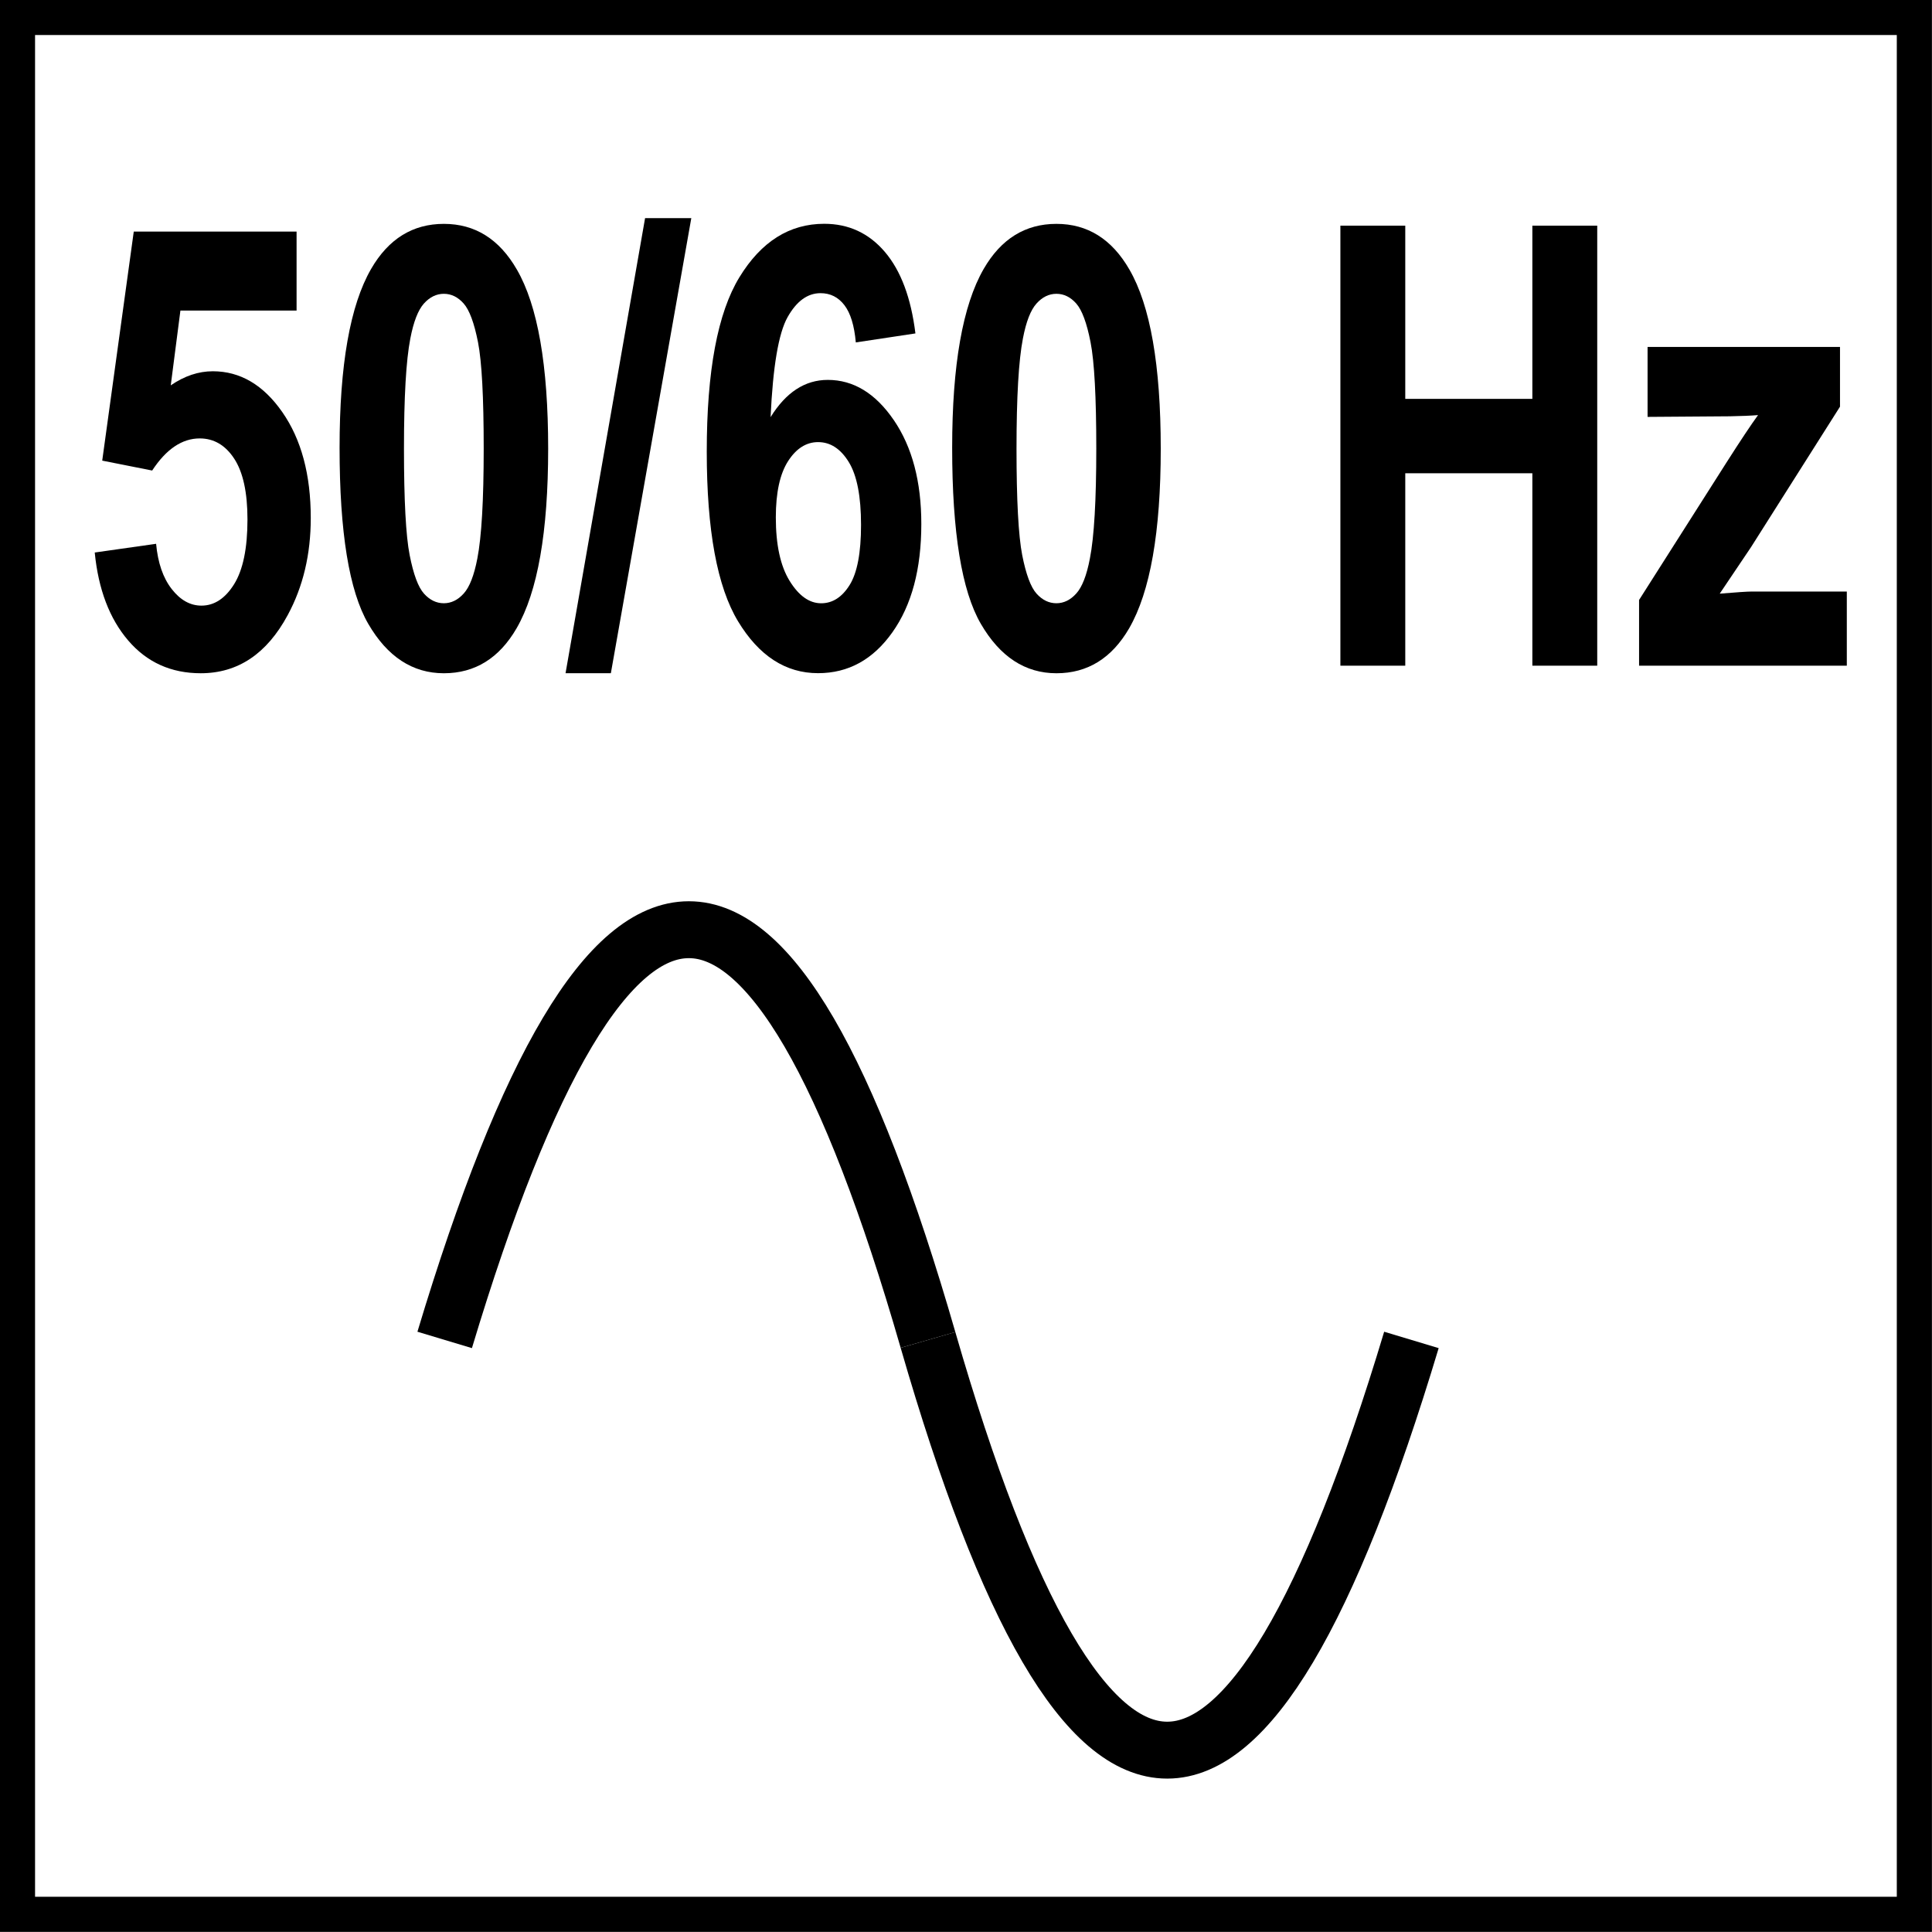
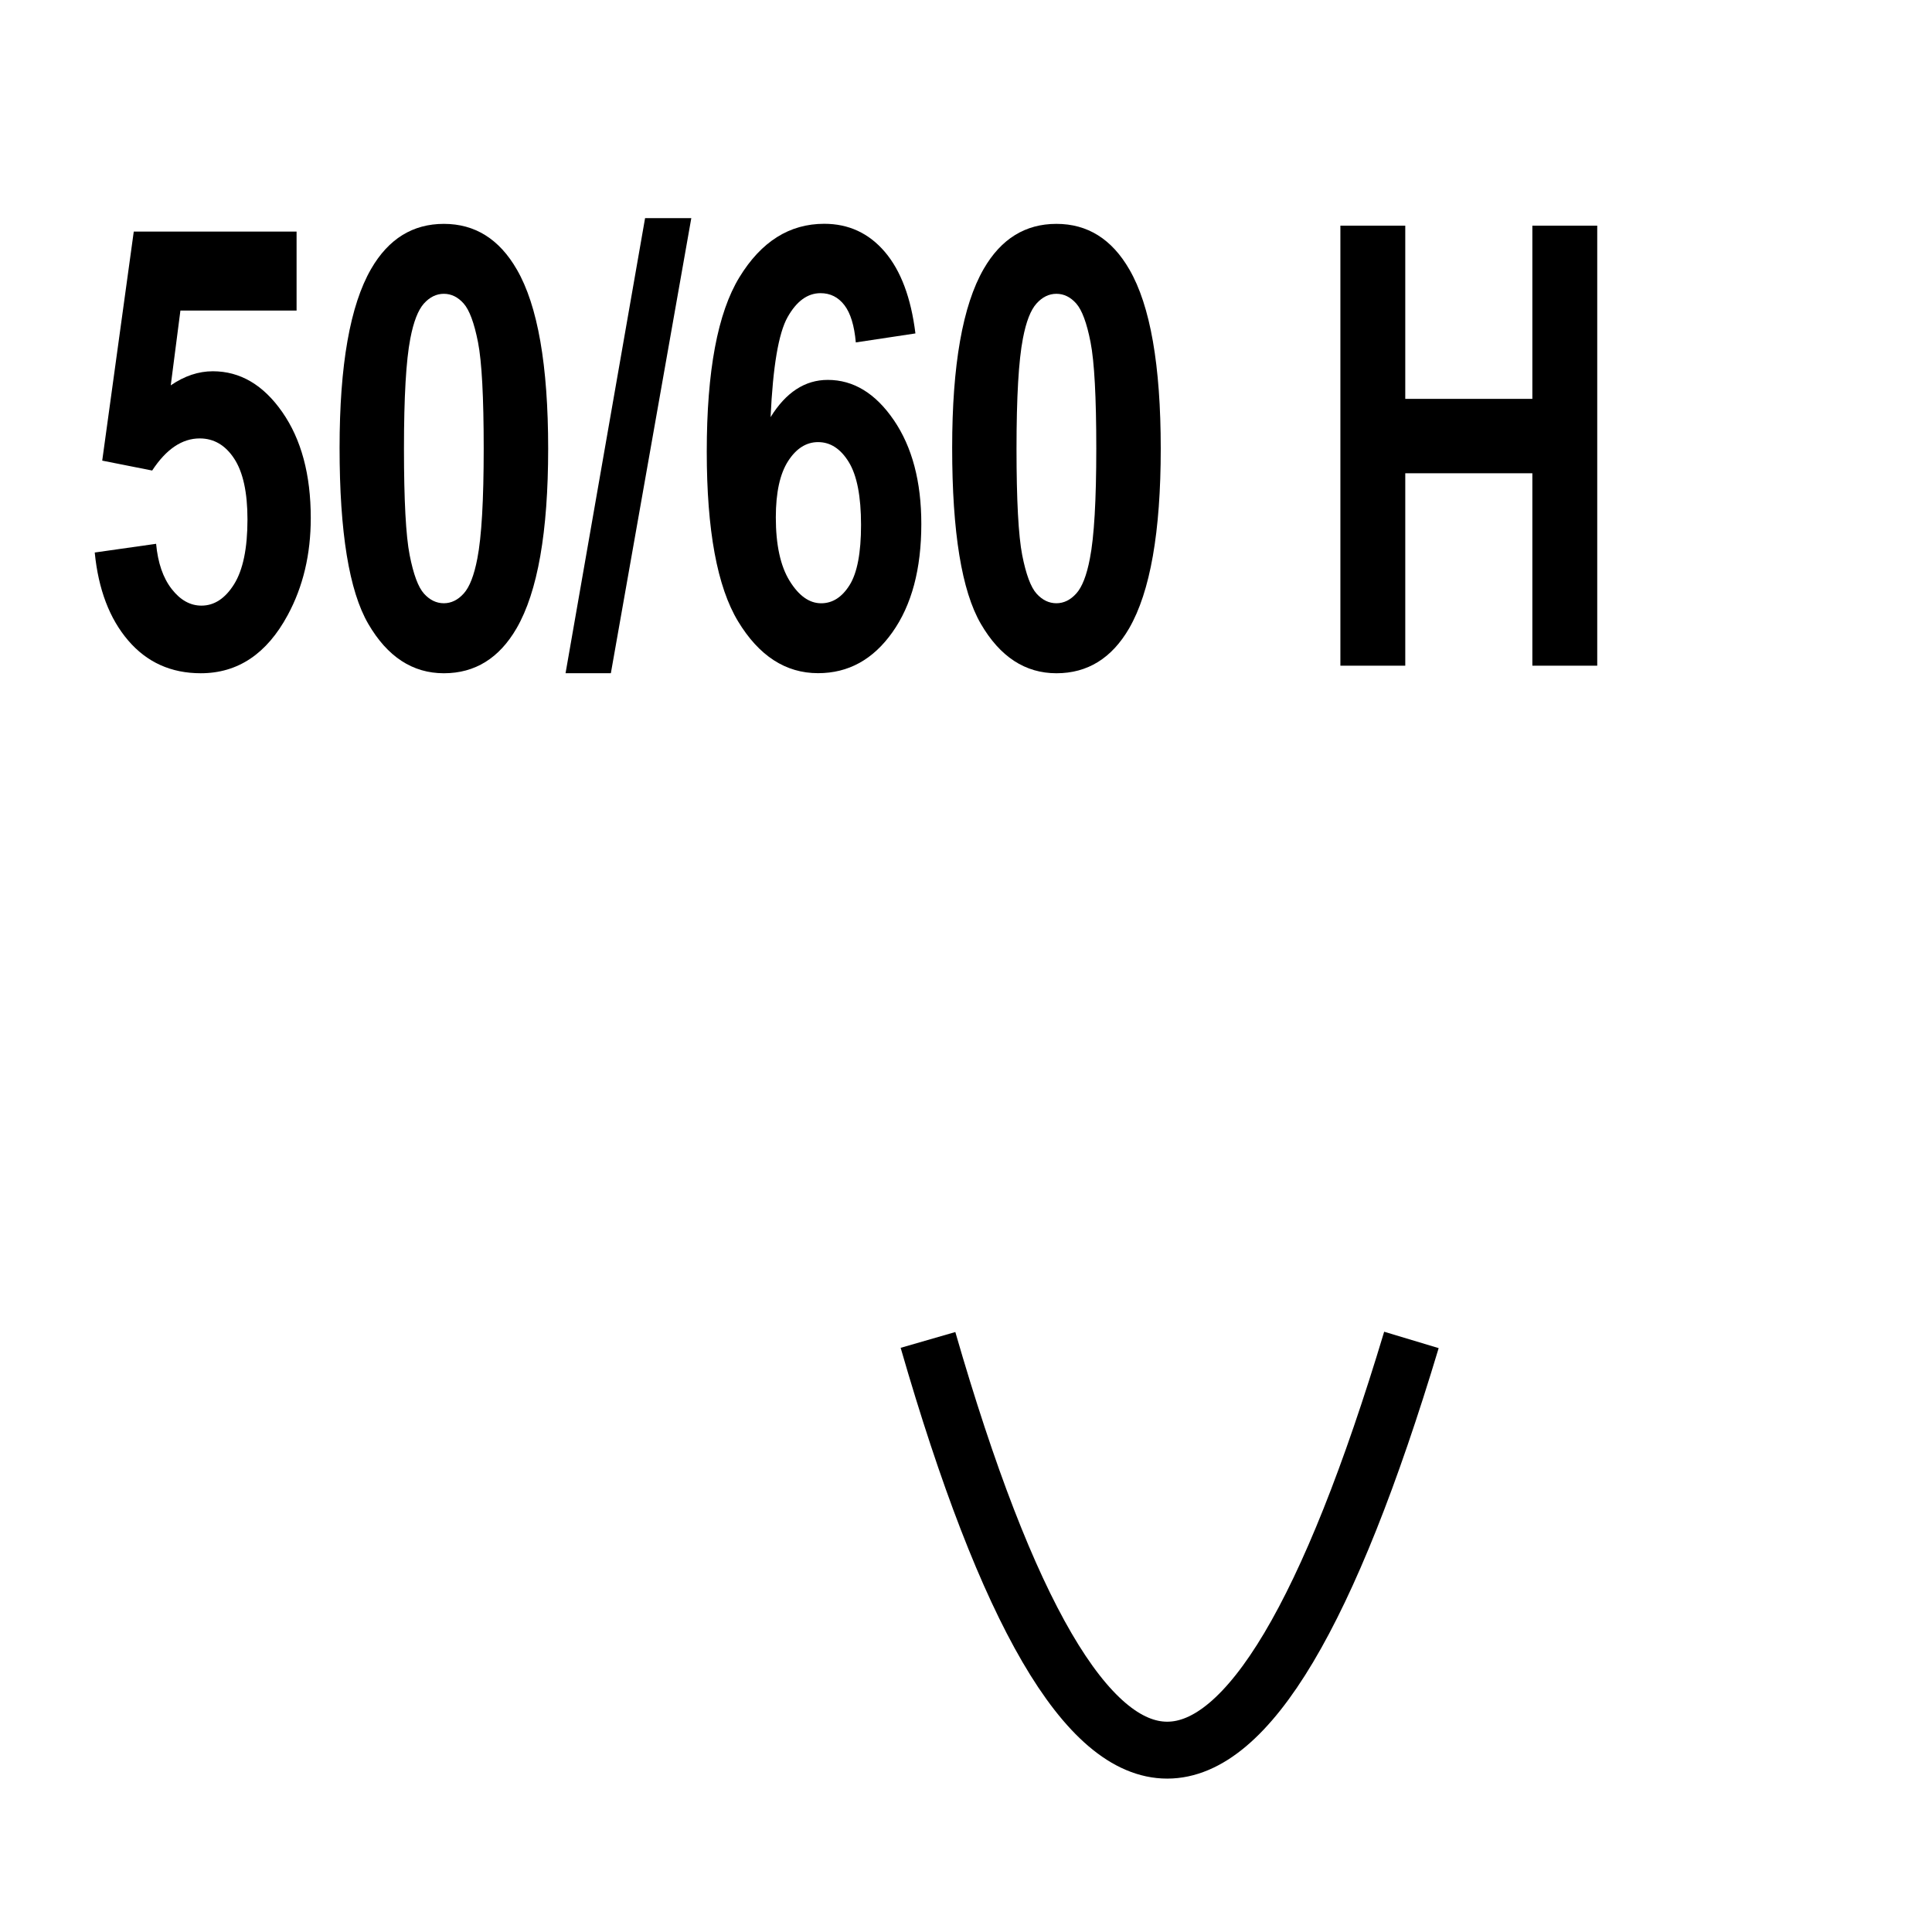
<svg xmlns="http://www.w3.org/2000/svg" version="1.1" id="Layer_1" x="0px" y="0px" width="55px" height="55px" viewBox="0 0 55 55" enable-background="new 0 0 55 55" xml:space="preserve">
  <g>
    <path d="M2.697,15.729l1.747-0.248c0.05,0.541,0.197,0.97,0.443,1.286c0.245,0.316,0.528,0.474,0.848,0.474   c0.366,0,0.676-0.204,0.93-0.611c0.253-0.407,0.38-1.021,0.38-1.842c0-0.769-0.126-1.346-0.377-1.73   c-0.251-0.384-0.579-0.577-0.982-0.577c-0.503,0-0.955,0.305-1.354,0.914l-1.422-0.282l0.898-6.52h4.635v2.248H5.136L4.861,10.97   c0.391-0.268,0.79-0.401,1.198-0.401c0.777,0,1.437,0.387,1.977,1.162c0.541,0.775,0.811,1.78,0.811,3.017   c0,1.031-0.218,1.951-0.655,2.76c-0.595,1.105-1.42,1.658-2.477,1.658c-0.844,0-1.533-0.311-2.065-0.932S2.8,16.778,2.697,15.729z" />
  </g>
  <g>
    <path d="M12.636,6.373c0.886,0,1.578,0.433,2.077,1.299c0.595,1.025,0.892,2.726,0.892,5.102c0,2.37-0.299,4.073-0.898,5.11   c-0.495,0.854-1.185,1.282-2.071,1.282c-0.89,0-1.607-0.469-2.152-1.406s-0.817-2.608-0.817-5.012c0-2.358,0.299-4.056,0.898-5.093   C11.06,6.8,11.75,6.373,12.636,6.373z M12.636,8.364c-0.212,0-0.401,0.092-0.568,0.277c-0.166,0.186-0.295,0.517-0.387,0.996   c-0.121,0.621-0.181,1.667-0.181,3.136s0.054,2.479,0.162,3.029c0.108,0.55,0.244,0.916,0.409,1.098   c0.164,0.182,0.353,0.273,0.564,0.273s0.401-0.093,0.567-0.278c0.167-0.185,0.295-0.517,0.387-0.996   c0.12-0.615,0.181-1.658,0.181-3.127s-0.054-2.479-0.162-3.029C13.5,9.194,13.364,8.827,13.2,8.641   C13.036,8.456,12.848,8.364,12.636,8.364z" />
  </g>
  <g>
    <path d="M16.1,19.165L18.364,6.21h1.316l-2.29,12.955H16.1z" />
    <path d="M26.06,9.492l-1.697,0.256c-0.042-0.479-0.15-0.832-0.324-1.06c-0.175-0.228-0.401-0.342-0.68-0.342   c-0.37,0-0.683,0.228-0.939,0.684c-0.256,0.456-0.417,1.404-0.483,2.845c0.437-0.706,0.979-1.06,1.628-1.06   c0.732,0,1.358,0.382,1.88,1.145c0.522,0.764,0.783,1.749,0.783,2.957c0,1.282-0.274,2.31-0.824,3.084   c-0.549,0.775-1.253,1.163-2.115,1.163c-0.923,0-1.682-0.492-2.277-1.474c-0.595-0.983-0.892-2.594-0.892-4.833   c0-2.296,0.31-3.951,0.93-4.965s1.424-1.521,2.414-1.521c0.694,0,1.27,0.266,1.725,0.799C25.645,7.704,25.935,8.478,26.06,9.492z    M22.086,14.73c0,0.78,0.131,1.383,0.393,1.807c0.262,0.424,0.561,0.637,0.898,0.637c0.325,0,0.595-0.174,0.811-0.521   c0.216-0.347,0.324-0.917,0.324-1.709c0-0.814-0.116-1.411-0.349-1.79s-0.524-0.568-0.874-0.568c-0.336,0-0.622,0.181-0.854,0.542   S22.086,14.023,22.086,14.73z" />
  </g>
  <g>
    <path d="M30.074,6.373c0.886,0,1.578,0.433,2.077,1.299c0.595,1.025,0.893,2.726,0.893,5.102c0,2.37-0.3,4.073-0.898,5.11   c-0.495,0.854-1.186,1.282-2.071,1.282c-0.89,0-1.607-0.469-2.152-1.406s-0.817-2.608-0.817-5.012c0-2.358,0.299-4.056,0.898-5.093   C28.498,6.8,29.188,6.373,30.074,6.373z M30.074,8.364c-0.212,0-0.401,0.092-0.567,0.277c-0.167,0.186-0.296,0.517-0.387,0.996   c-0.121,0.621-0.182,1.667-0.182,3.136s0.055,2.479,0.162,3.029c0.108,0.55,0.245,0.916,0.409,1.098s0.353,0.273,0.564,0.273   s0.401-0.093,0.567-0.278c0.167-0.185,0.296-0.517,0.387-0.996c0.121-0.615,0.182-1.658,0.182-3.127s-0.055-2.479-0.163-3.029   c-0.107-0.55-0.244-0.917-0.408-1.103C30.475,8.456,30.286,8.364,30.074,8.364z" />
    <path d="M38.158,18.951V6.424h1.847v4.931h3.618V6.424h1.847v12.527h-1.847v-5.478h-3.618v5.478H38.158z" />
-     <path d="M46.661,18.951V17.08l2.483-3.905c0.407-0.638,0.709-1.091,0.904-1.358c-0.204,0.017-0.473,0.028-0.805,0.034l-2.34,0.017   V9.876h5.478v1.701l-2.533,3.999L48.957,16.9c0.486-0.04,0.788-0.06,0.904-0.06h2.714v2.111H46.661z" />
  </g>
  <g>
-     <path fill="none" stroke="#000000" stroke-width="1.62" stroke-miterlimit="22.926" d="M12.659,38.145   c4.682-15.571,9.269-15.571,13.759,0" />
    <path fill="none" stroke="#000000" stroke-width="1.62" stroke-miterlimit="22.926" d="M40.18,38.145   c-4.683,15.571-9.268,15.571-13.762,0" />
    <g>
-       <path d="M53.998,0.997v53h-53v-53H53.998 M54.998-0.003h-55v55h55V-0.003L54.998-0.003z" />
-     </g>
+       </g>
  </g>
</svg>